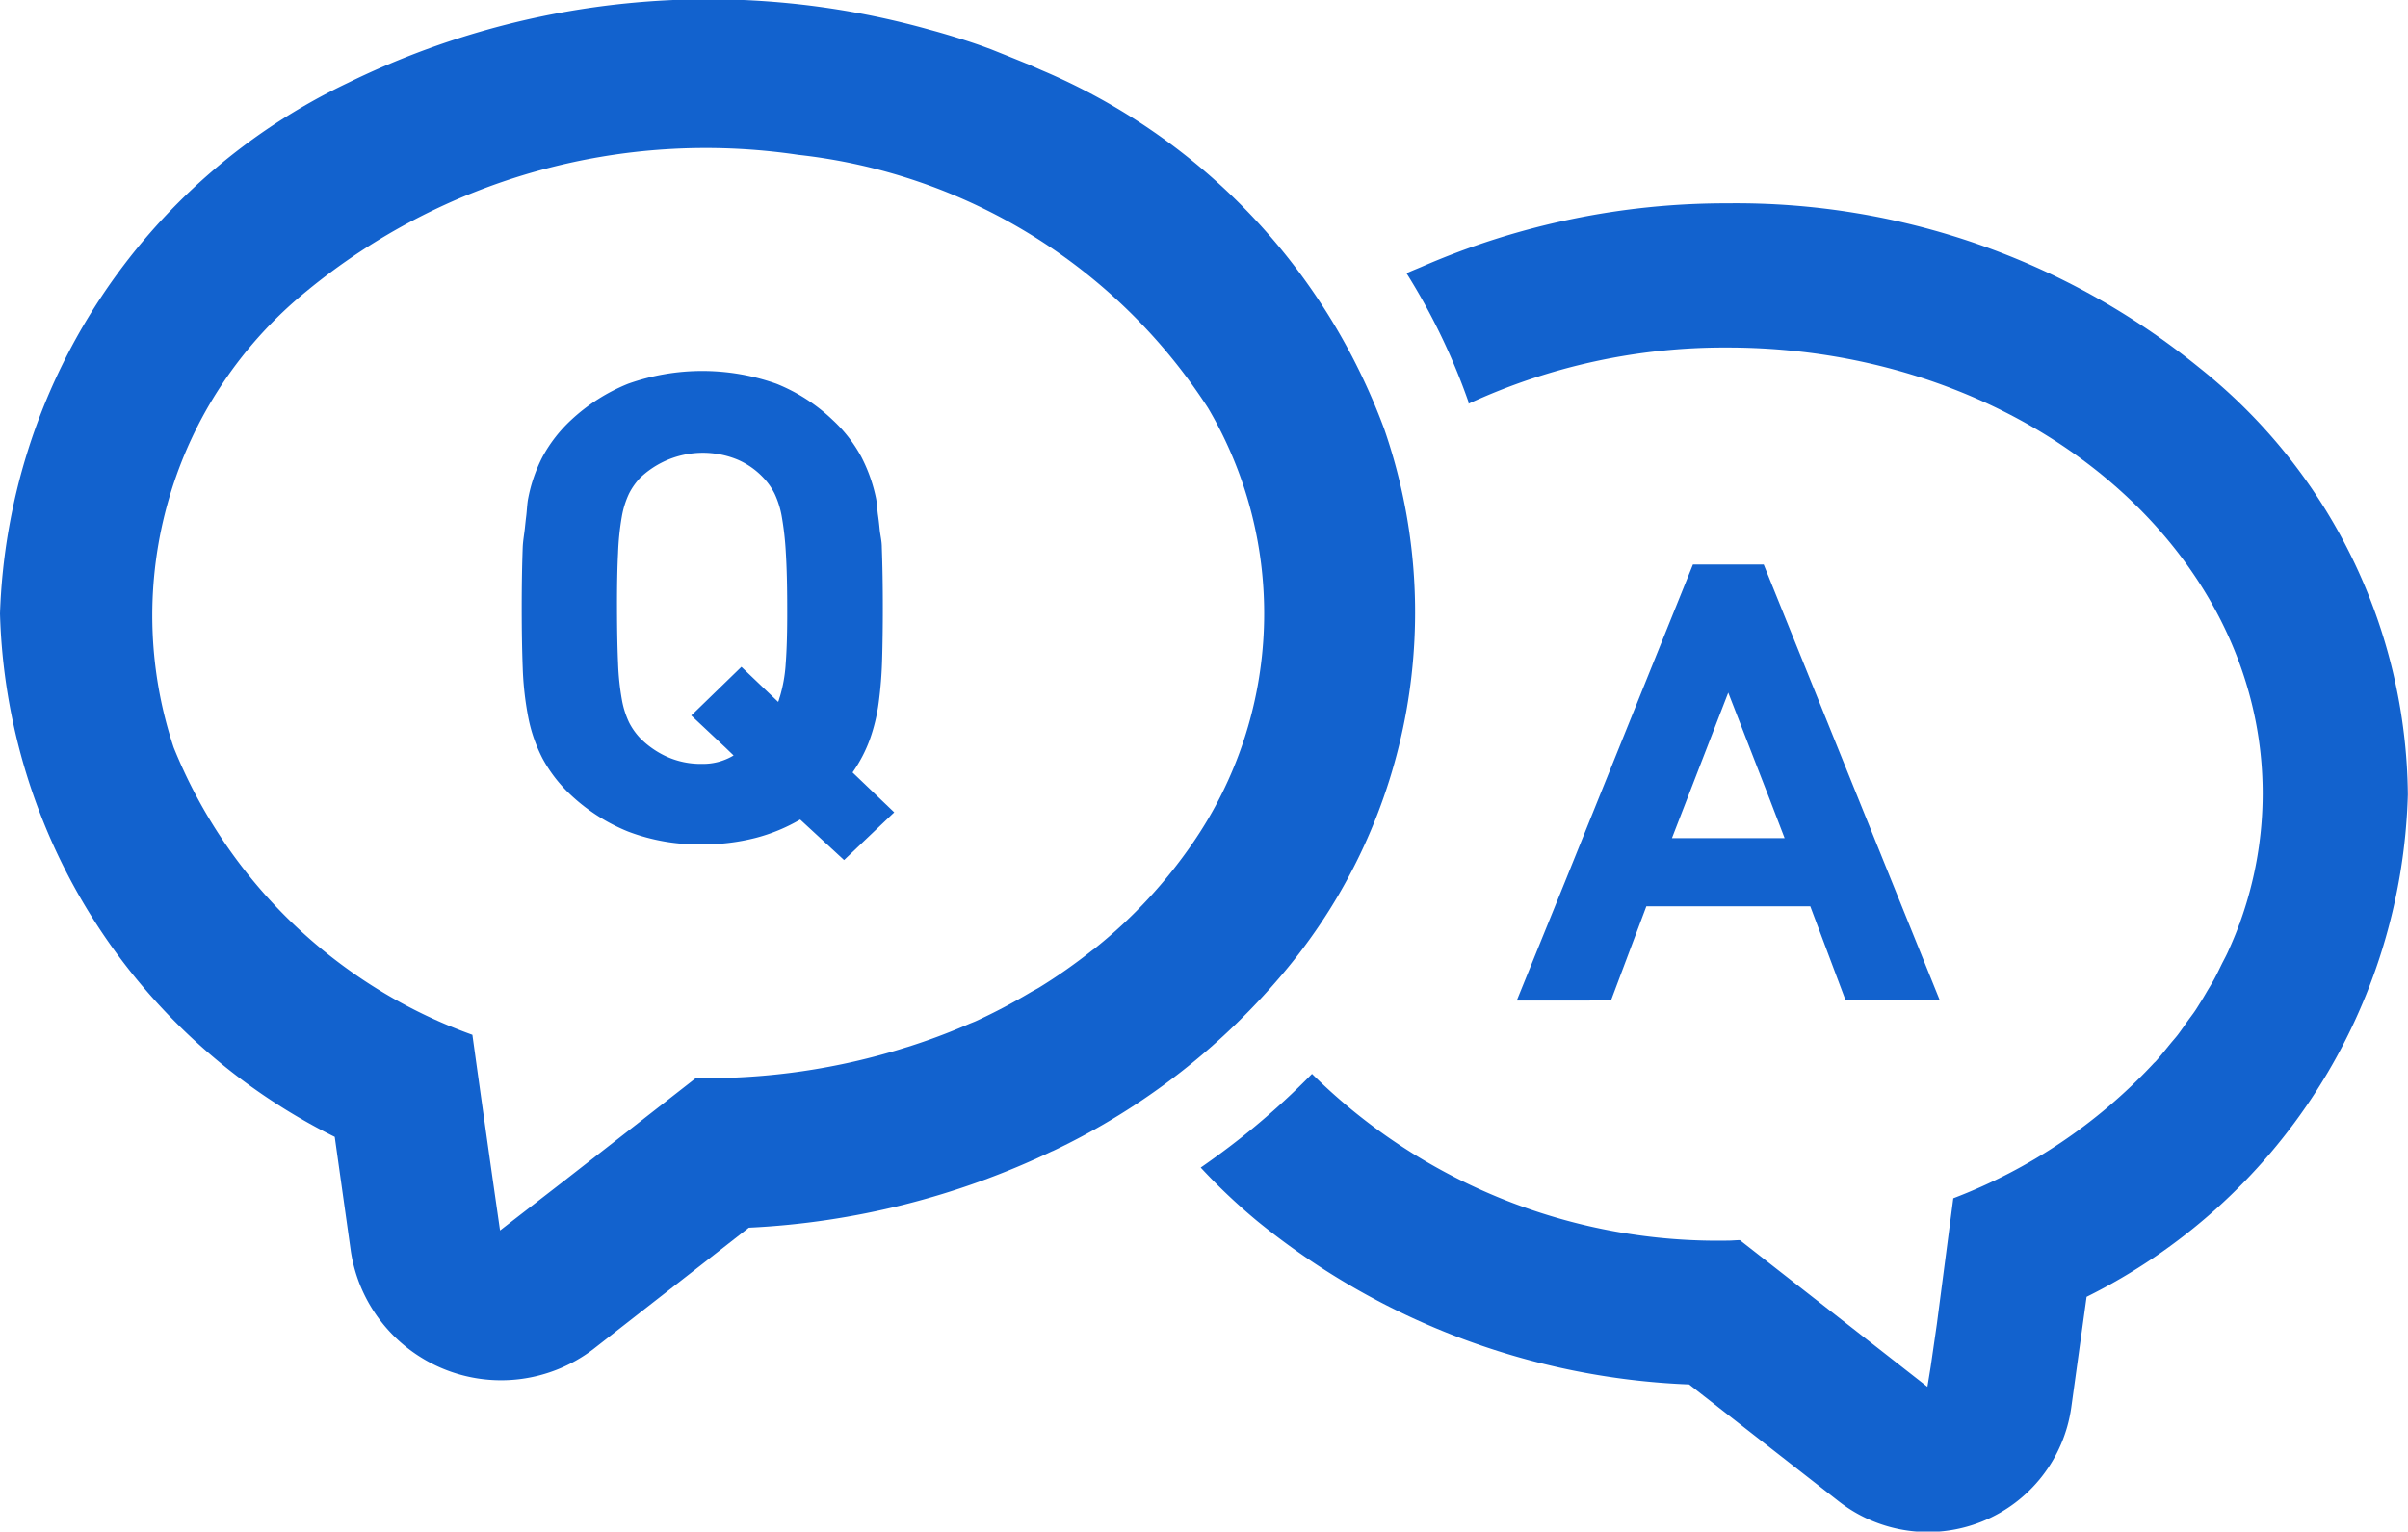
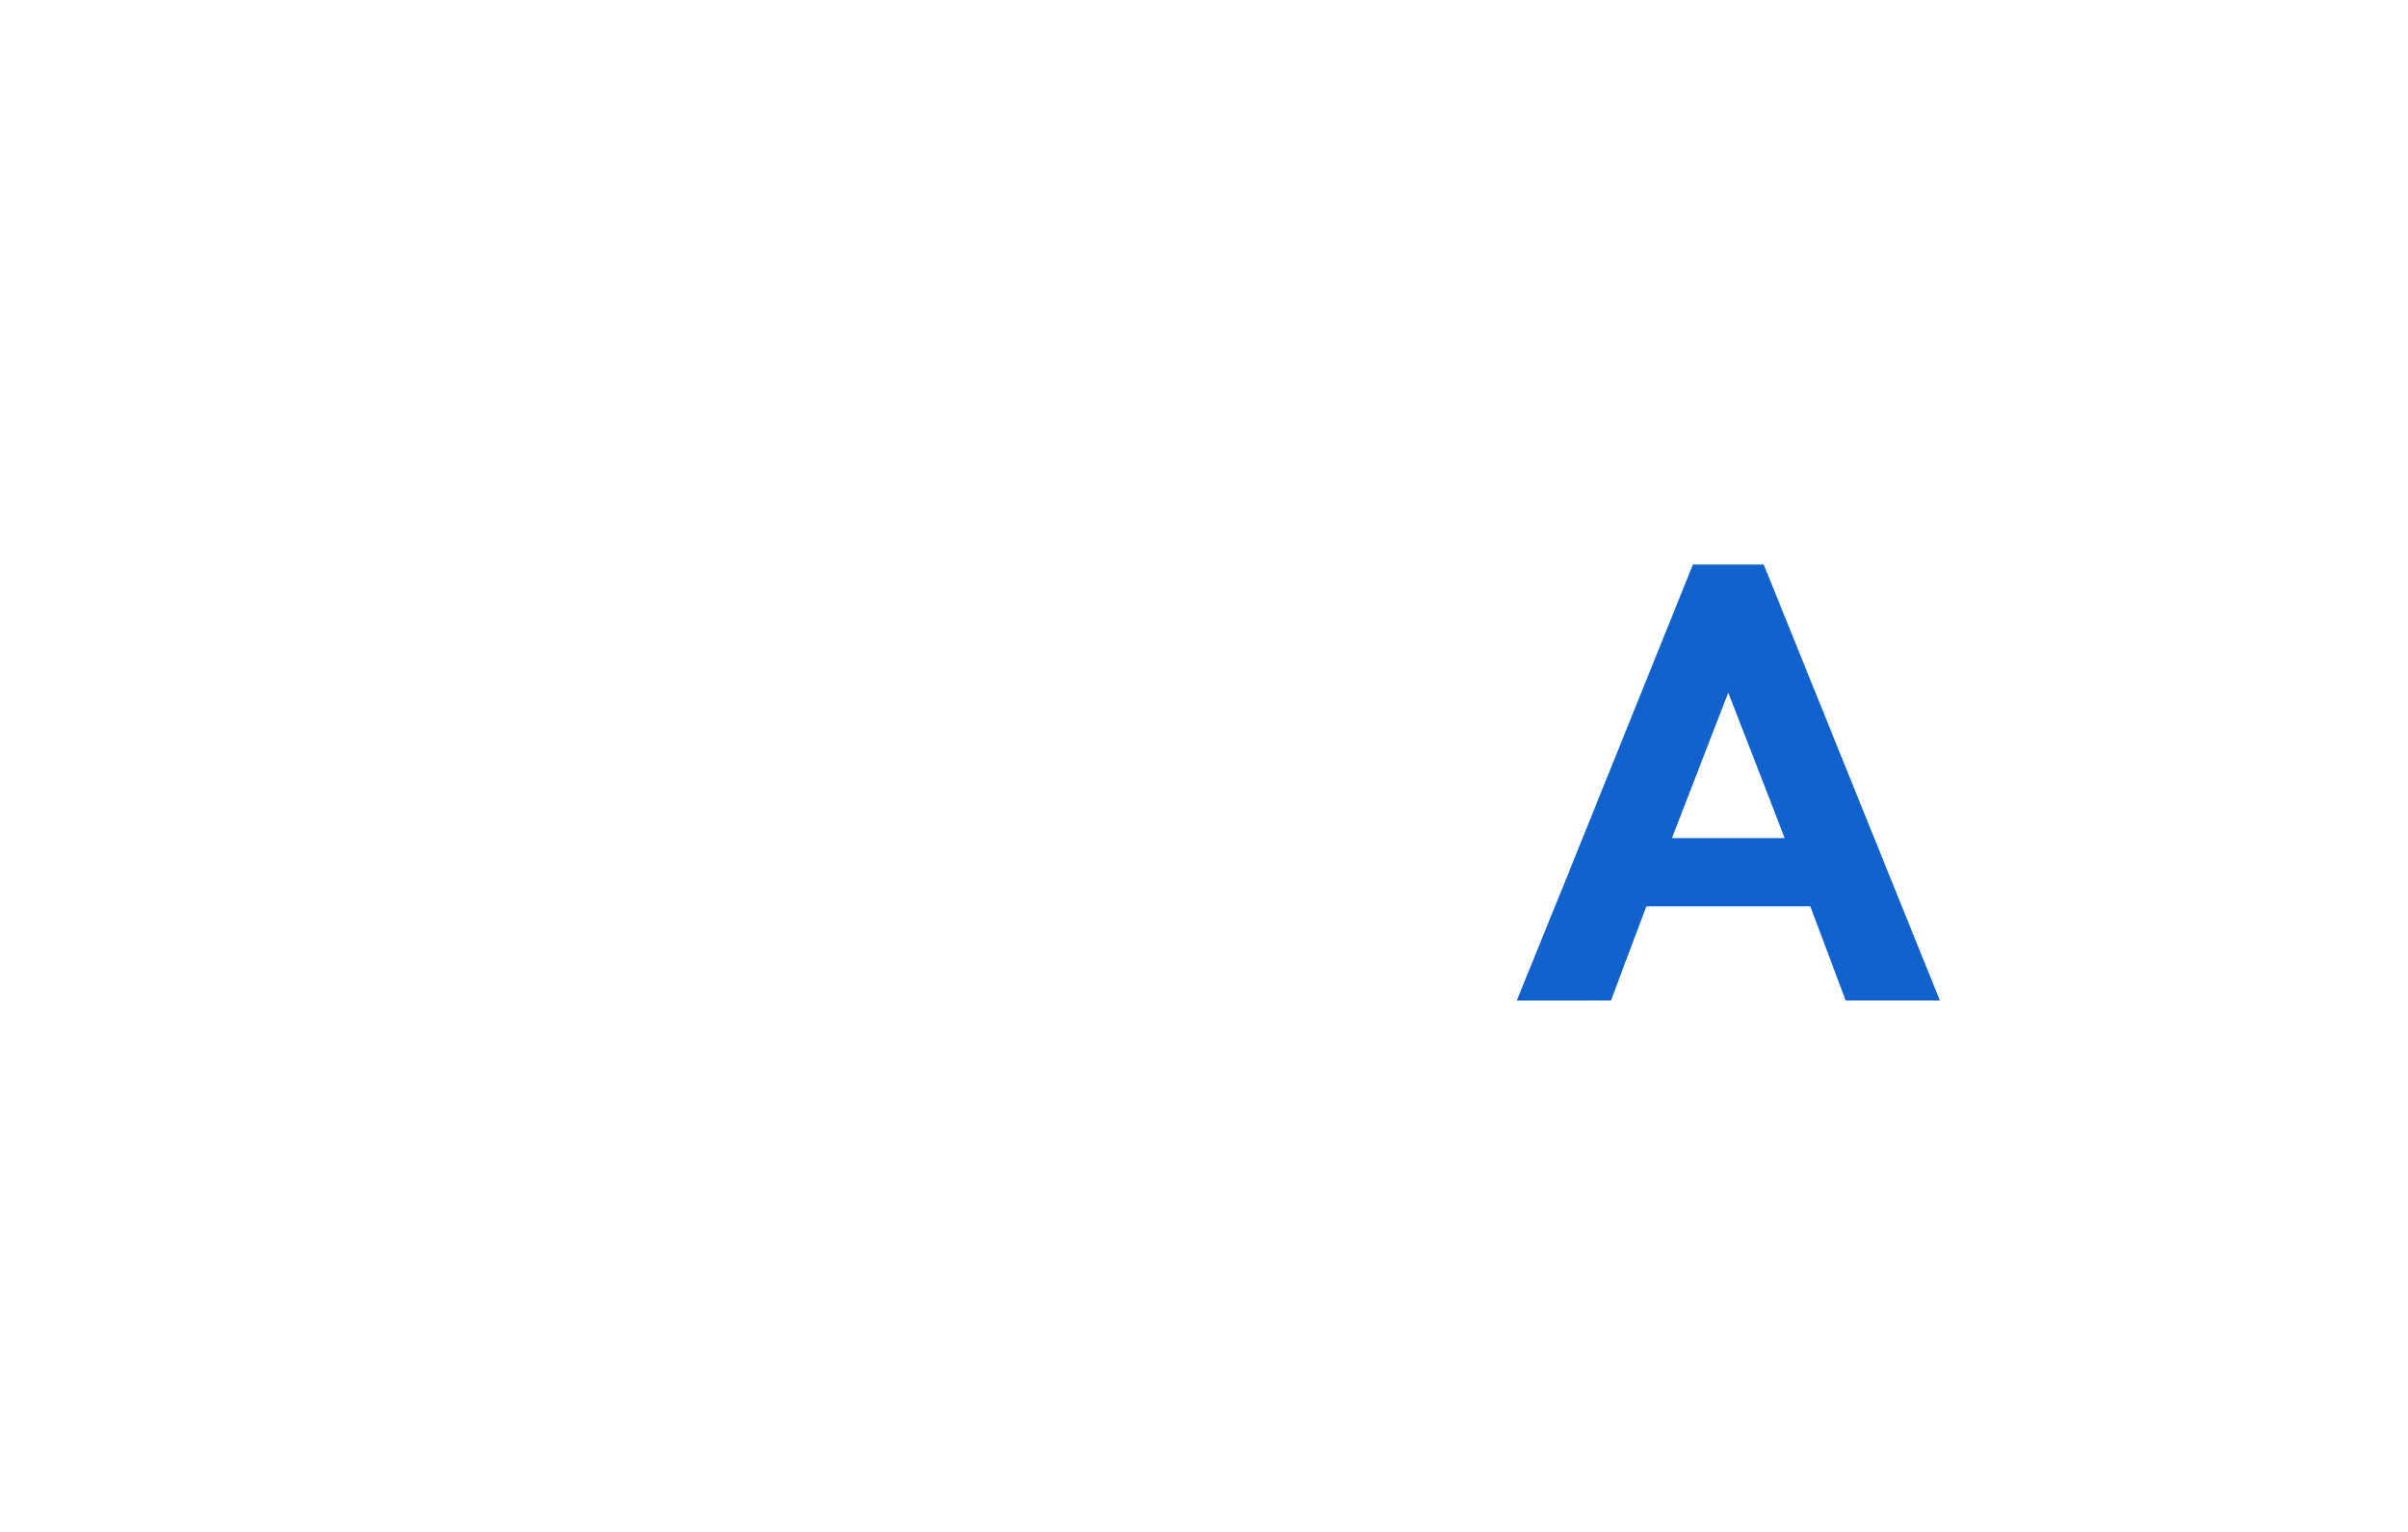
<svg xmlns="http://www.w3.org/2000/svg" width="31.436" height="20" viewBox="0 0 31.436 20">
  <g id="お問い合わせのアイコン_Q_Aの吹き出し_1" data-name="お問い合わせのアイコン Q &amp; Aの吹き出し 1" transform="translate(0 -93.126)">
-     <path id="パス_1" data-name="パス 1" d="M13.74,108.159a8.916,8.916,0,0,0,3.075-2.4,7.309,7.309,0,0,0,1.256-7.03,8.155,8.155,0,0,0-4.47-4.685l-.163-.072q-.244-.1-.494-.2l-.1-.037c-.2-.072-.407-.136-.613-.195l-.116-.032a10.688,10.688,0,0,0-7.573.7A7.971,7.971,0,0,0,0,101.139a7.879,7.879,0,0,0,4.37,6.833l.211,1.5a1.985,1.985,0,0,0,3.158,1.277l2.037-1.591a10.333,10.333,0,0,0,3.963-1Zm.518-2.623a7.06,7.06,0,0,1-.688.483c-.039.024-.081.044-.121.068a7.659,7.659,0,0,1-.706.372c-.03.014-.062.025-.092.038a8.164,8.164,0,0,1-.8.3l-.024.007a8.627,8.627,0,0,1-2.743.4l-1.711,1.336-.845.654q-.184-1.277-.361-2.555a6.625,6.625,0,0,1-3.9-3.753l-.083-.232.083.232A5.46,5.46,0,0,1,4,96.93a8.2,8.2,0,0,1,6.423-1.782,7.322,7.322,0,0,1,5.348,3.306,5.282,5.282,0,0,1-.2,5.681,6.372,6.372,0,0,1-1.259,1.36C14.3,105.509,14.276,105.522,14.258,105.536Z" transform="translate(0 0)" fill="#1262ce" />
-     <path id="パス_2" data-name="パス 2" d="M268.348,138.508a9.583,9.583,0,0,0-6.15-2.146,9.939,9.939,0,0,0-4.009.832c-.061.026-.123.05-.183.078h0l-.009,0a8.37,8.37,0,0,1,.812,1.687l0,.011h0l0,.009a7.95,7.95,0,0,1,3.38-.734c3.859,0,6.987,2.608,6.987,5.826a4.956,4.956,0,0,1-.295,1.678c0,.012-.009.023-.012.032-.043.118-.092.234-.144.349-.023.052-.049.1-.075.15-.037.075-.072.15-.112.222s-.072.121-.107.182-.075.124-.113.185-.075.107-.115.162-.09.13-.139.194c-.029.037-.061.072-.092.11-.064.078-.127.159-.194.234a.466.466,0,0,0-.041.041,6.958,6.958,0,0,1-2.6,1.745L264.922,151l-.08.553-.043.264-2.448-1.915c-.052,0-.1.006-.153.006a7.529,7.529,0,0,1-5.433-2.178,9.841,9.841,0,0,1-.739.682c-.22.184-.452.359-.688.524l-.018.012h0l-.008.006a7.752,7.752,0,0,0,.74.7,9.516,9.516,0,0,0,5.636,2.132l1.956,1.528a1.89,1.89,0,0,0,3.033-1.228l.2-1.444a7.561,7.561,0,0,0,4.194-6.56A7.205,7.205,0,0,0,268.348,138.508Z" transform="translate(-239.637 -40.581)" fill="#1262ce" />
    <path id="パス_3" data-name="パス 3" d="M323.73,218.879l.462-1.23h2.14l.462,1.23h1.23l-2.3-5.693H324.8l-1.667,4.134-.629,1.55h0l0,.01Zm2.267-2.12h-1.089l-.382,0,.735-1.9.544,1.4Z" transform="translate(-302.699 -112.688)" fill="#1262ce" />
-     <path id="パス_4" data-name="パス 4" d="M115.233,177.258a1.84,1.84,0,0,0,.224-.427,2.349,2.349,0,0,0,.117-.483,5.3,5.3,0,0,0,.045-.568q.009-.307.009-.674,0-.436-.013-.786c0-.086-.02-.157-.028-.237-.006-.064-.013-.126-.022-.187s-.012-.153-.026-.22a2.1,2.1,0,0,0-.193-.542,1.864,1.864,0,0,0-.372-.478,2.311,2.311,0,0,0-.735-.474,2.895,2.895,0,0,0-1.936,0,2.417,2.417,0,0,0-.744.474,1.868,1.868,0,0,0-.372.478,1.99,1.99,0,0,0-.188.542c-.015.073-.017.162-.027.24-.006.047-.011.095-.016.144-.009.088-.025.166-.029.26q-.013.35-.013.786t.013.785a4.112,4.112,0,0,0,.072.645,1.994,1.994,0,0,0,.188.542,1.87,1.87,0,0,0,.372.478,2.412,2.412,0,0,0,.744.474,2.573,2.573,0,0,0,.968.167,2.714,2.714,0,0,0,.7-.085,2.3,2.3,0,0,0,.578-.239l.573.529.617-.587.031-.029h0l.007-.007Zm-.874-1.4a1.925,1.925,0,0,1-.073.406c-.009.024-.014.051-.024.073l-.48-.458-.618.6-.03.028h0l-.007.007.444.417.109.105a.767.767,0,0,1-.41.11,1.079,1.079,0,0,1-.462-.094,1.179,1.179,0,0,1-.345-.239.873.873,0,0,1-.148-.209,1.171,1.171,0,0,1-.094-.3,3.337,3.337,0,0,1-.049-.47q-.013-.286-.014-.721t.014-.722a3.444,3.444,0,0,1,.049-.474,1.172,1.172,0,0,1,.094-.3.876.876,0,0,1,.148-.209,1.189,1.189,0,0,1,1.268-.235,1.012,1.012,0,0,1,.336.235.871.871,0,0,1,.148.209,1.179,1.179,0,0,1,.094.3,3.957,3.957,0,0,1,.053.474q.018.286.018.722Q114.382,175.567,114.359,175.854Z" transform="translate(-104.103 -74.045)" fill="#1262ce" />
  </g>
</svg>